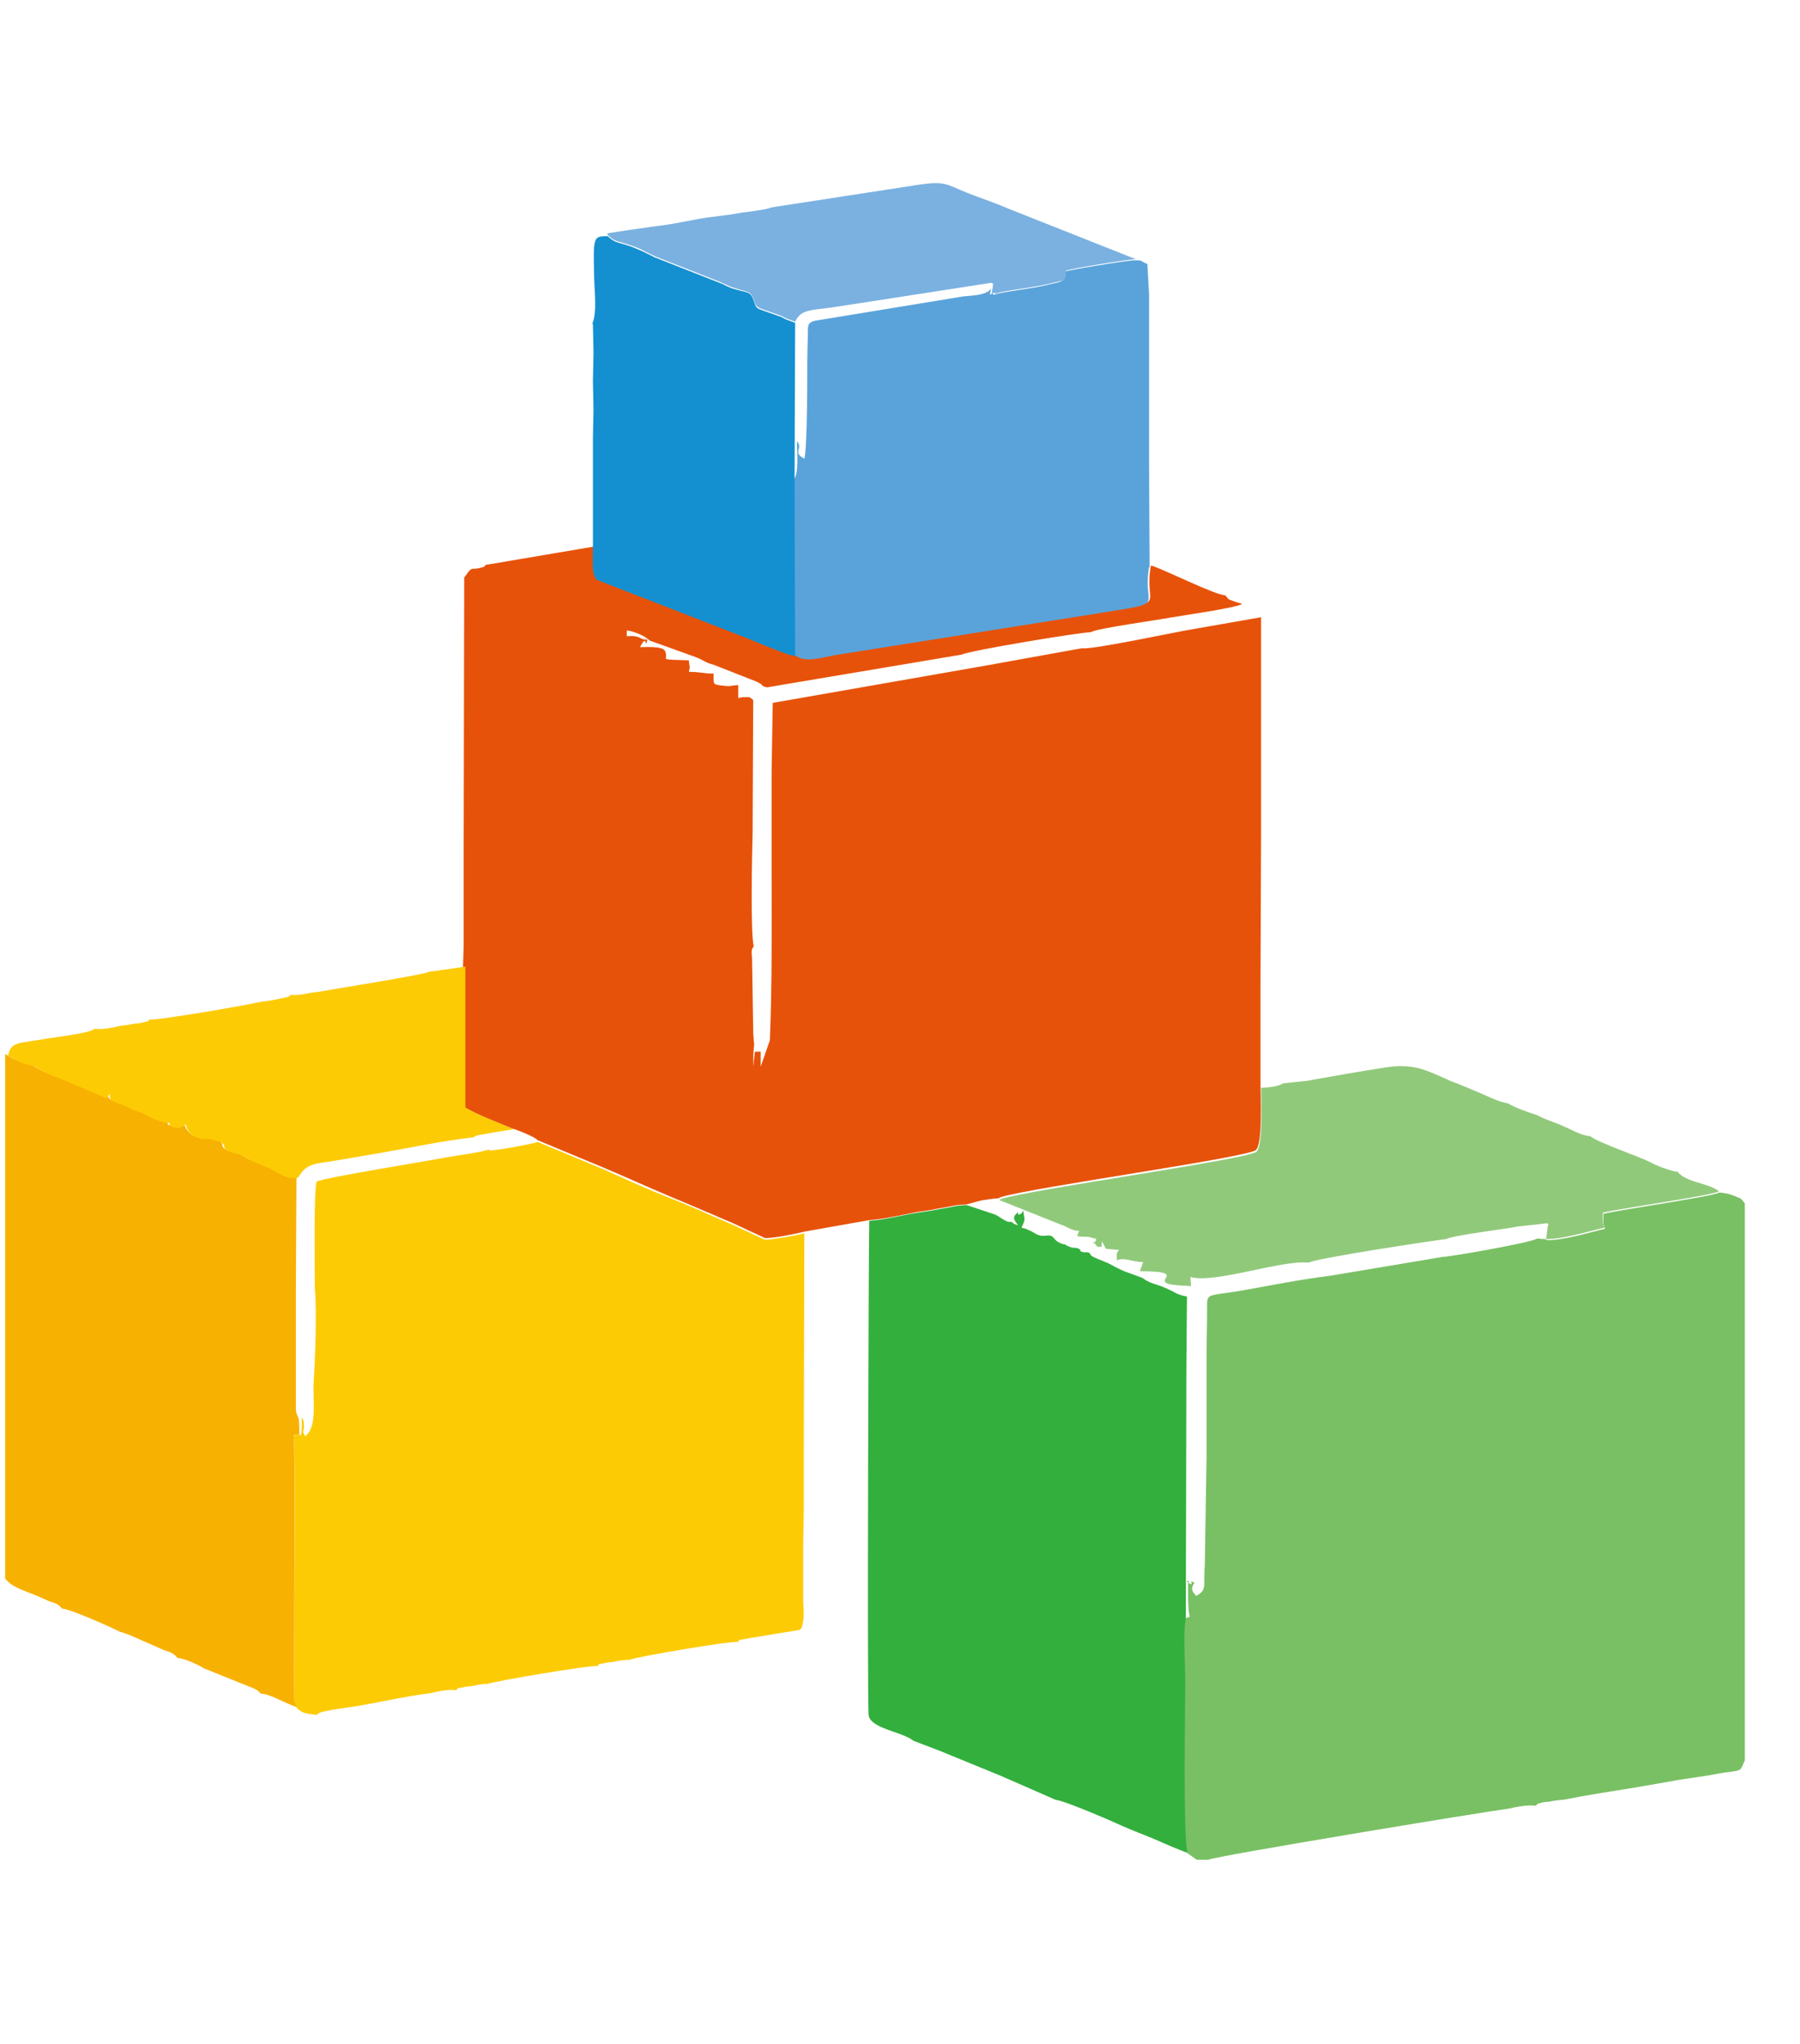
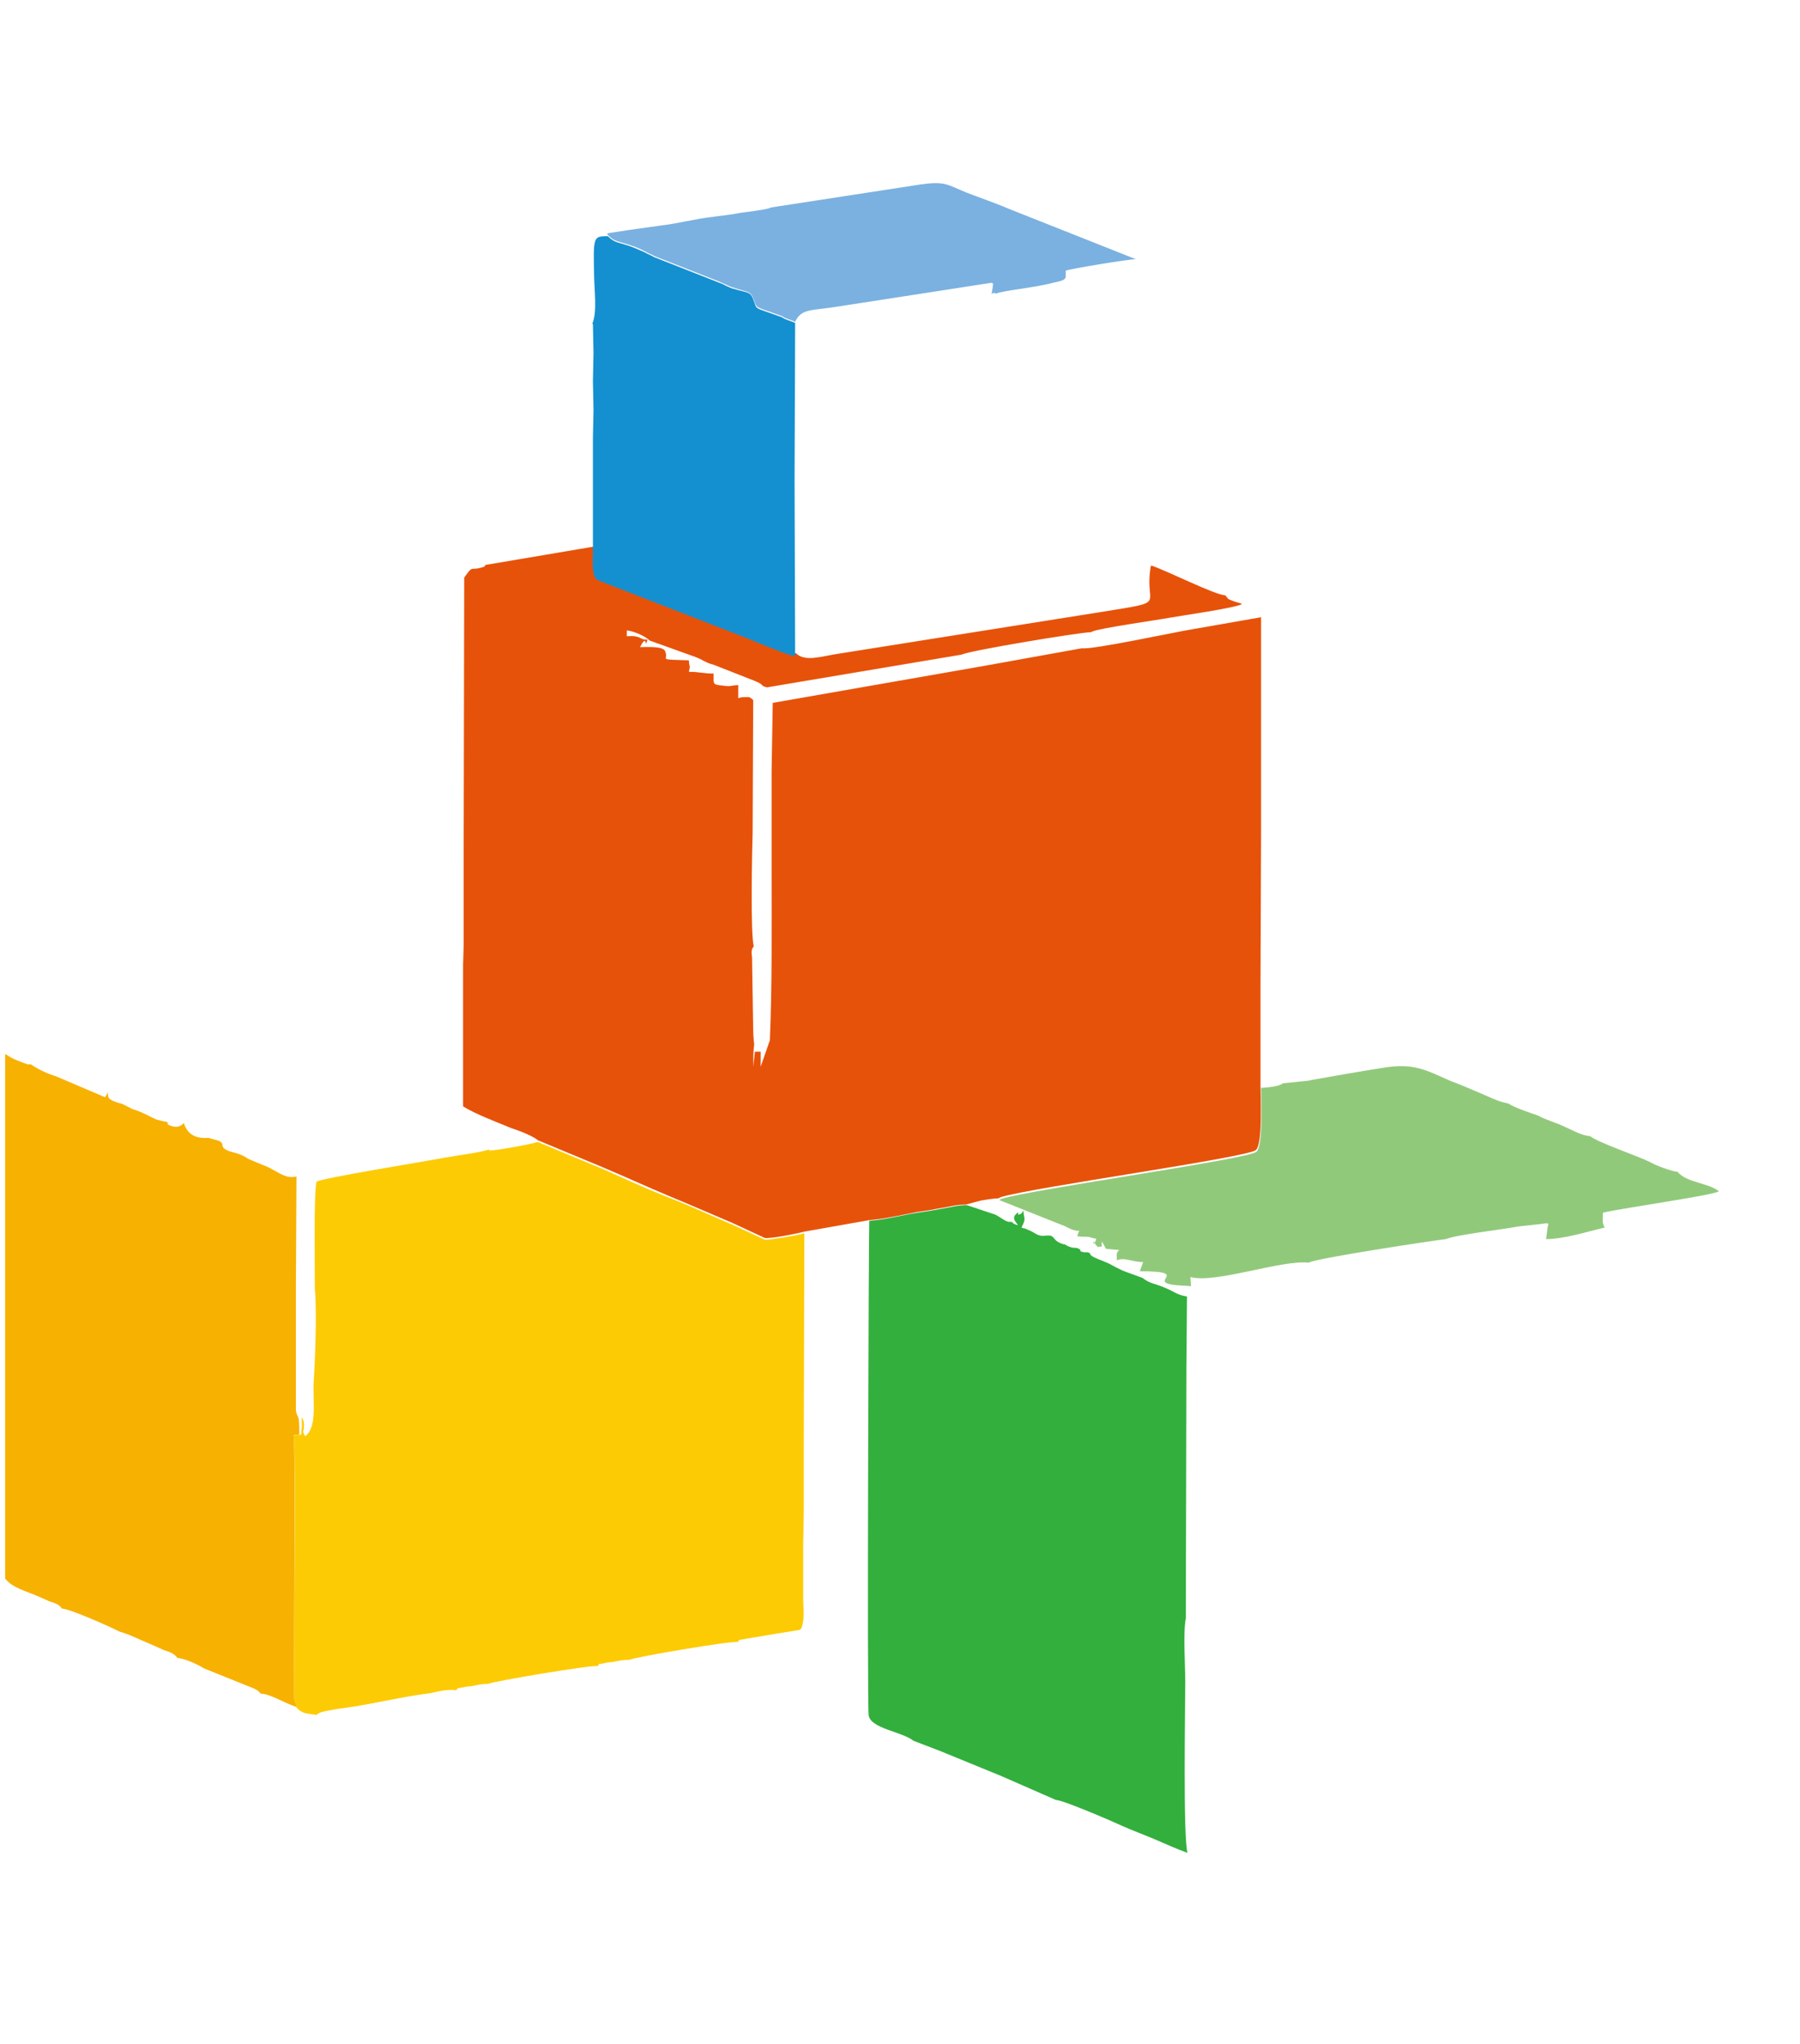
<svg xmlns="http://www.w3.org/2000/svg" xml:space="preserve" width="3.133mm" height="3.556mm" version="1.1" style="shape-rendering:geometricPrecision; text-rendering:geometricPrecision; image-rendering:optimizeQuality; fill-rule:evenodd; clip-rule:evenodd" viewBox="0 0 3.133 3.556">
  <defs>
    <style type="text/css">
   
    .fil7 {fill:#1490D1}
    .fil3 {fill:#33AF3E}
    .fil5 {fill:#5AA3DA}
    .fil1 {fill:#79C064}
    .fil8 {fill:#7AB1E0}
    .fil6 {fill:#91C97B}
    .fil0 {fill:#E7520A}
    .fil4 {fill:#F7B100}
    .fil2 {fill:#FDCB03}
   
  </style>
  </defs>
  <g id="Слой_x0020_1">
    <g id="_1880317279984">
      <path class="fil0" d="M0.843 0.986c-0.026,0.009 -0.018,-0.005 -0.035,0.019l-0.001 0.493 0 0.049 0 0.049 0 0.049 -0.001 0.035 0 0.245c0.02,0.013 0.06,0.028 0.084,0.038 0.01,0.003 0.039,0.014 0.046,0.021l0.113 0.047c0.038,0.016 0.075,0.033 0.113,0.049 0.039,0.016 0.075,0.032 0.113,0.048l0.056 0.026c0.008,0.002 0.059,-0.008 0.069,-0.011l0.113 -0.02c0.028,-0.002 0.056,-0.009 0.083,-0.014 0.015,-0.002 0.027,-0.004 0.042,-0.007 0.014,-0.002 0.026,-0.006 0.043,-0.006l0.026 -0.007c0.013,-0.002 0.017,-0.003 0.031,-0.004l0.004 -0.002c0.055,-0.017 0.43,-0.069 0.444,-0.082 0.012,-0.011 0.008,-0.09 0.008,-0.111l0 -0.049 0 -0.049 0 -0.049 0 -0.033 0.001 -0.267 0 -0.04 -0 -0.329 -0.12 0.021c-0.026,0.004 -0.174,0.036 -0.192,0.033l-0.172 0.031 -0.366 0.064 -0.002 0.12 0 0.168c0,0.106 0.001,0.203 -0.003,0.299l-0.016 0.046 0 -0.026 -0.01 0 -0.003 0.026c0,-0.011 -0,-0.021 0.001,-0.032 0.001,-0.012 0.001,-0.003 0,-0.012 -0,-0.005 -0.001,-0.011 -0.001,-0.018l-0.002 -0.128c-0,-0.003 -0.003,-0.014 0.003,-0.019 -0.006,-0.023 -0.003,-0.163 -0.002,-0.199l0.001 -0.23c-0.007,-0.006 -0.006,-0.005 -0.014,-0.005 -0.005,0 -0.007,-0 -0.012,0.002l0 -0.023c-0.016,0.001 -0.012,0.003 -0.027,0.001 -0.018,-0.002 -0.016,-0.002 -0.016,-0.021 -0.019,0 -0.023,-0.003 -0.043,-0.003 0.003,-0.014 0.001,-0.004 0,-0.02l-0.028 -0.001c-0.02,-0.001 -0.008,-0.002 -0.013,-0.014 -0,-0.001 -0.001,-0.002 -0.001,-0.002 -0.005,-0.008 -0.034,-0.006 -0.043,-0.006 0.014,-0.027 0.007,0.007 0.013,-0.013 -0.011,-0 -0.01,-0.003 -0.018,-0.005 -0.007,-0.002 -0.011,-0.001 -0.018,-0.001l0 -0.01c0.011,0.001 0.027,0.008 0.034,0.013l0.004 0.003c0.001,0.001 0.002,0.002 0.003,0.002l0.078 0.028c0.016,0.006 0.015,0.009 0.033,0.014l0.061 0.024c0.033,0.012 0.015,0.011 0.031,0.015l0.339 -0.057c0.013,-0.007 0.207,-0.039 0.225,-0.039 0.001,-0.001 0.002,-0.001 0.002,-0.001 0.012,-0.006 0.119,-0.021 0.134,-0.024 0.022,-0.004 0.115,-0.017 0.127,-0.024 -0.004,-0.002 -0.01,-0.003 -0.015,-0.005 -0.01,-0.004 -0.008,-0.002 -0.014,-0.01 -0.019,-0.001 -0.102,-0.043 -0.129,-0.052 -0.002,0.004 -0.001,0 -0.002,0.008 -0.009,0.063 0.031,0.054 -0.08,0.072l-0.466 0.074c-0.026,0.004 -0.055,0.014 -0.07,-0.001 -0.015,-0.003 -0.037,-0.013 -0.051,-0.018 -0.015,-0.006 -0.031,-0.013 -0.047,-0.019l-0.242 -0.094c-0.008,-0.004 -0.003,0.003 -0.009,-0.008 -0.005,-0.009 -0.002,-0.035 -0.003,-0.047l-0.189 0.032z" />
-       <path class="fil1" d="M2.692 2.157c-0.007,-0.002 -0.006,-0.001 -0.008,-0.001l-0.007 -0.001c-0,0 -0.001,0 -0.001,0l-0.005 0.002c-0.019,0.007 -0.141,0.029 -0.16,0.03l-0.197 0.033c-0.05,0.006 -0.104,0.017 -0.155,0.026 -0.061,0.01 -0.058,0.003 -0.058,0.033 0,0.031 -0.001,0.058 -0.001,0.089l-0 0.168 -0.003 0.188c-0.003,0.035 0.005,0.042 -0.015,0.053 -0.006,-0.008 -0.011,-0.011 -0.003,-0.023 -0.012,-0.007 0.001,0.007 -0.009,0.001 -0.011,-0.006 0.005,-0.004 -0.002,-0.002 0,0.013 -0.001,0.049 0.003,0.06 -0.002,0.001 -0.006,0.002 -0.008,0.003 -0.005,0.025 -0.001,0.079 -0.001,0.111 0,0.039 -0.004,0.272 0.004,0.297l0.017 0.012 0.02 0c0.01,-0.006 0.471,-0.082 0.523,-0.089 0.013,-0.003 0.033,-0.007 0.047,-0.005 0.004,-0.004 0.002,-0.003 0.009,-0.005 0.003,-0.001 0.011,-0.002 0.014,-0.002 0.01,-0.002 0.018,-0.003 0.029,-0.004 0.029,-0.006 0.067,-0.012 0.098,-0.017 0.033,-0.005 0.064,-0.011 0.099,-0.017l0.053 -0.008c0.011,-0.002 0.025,-0.005 0.037,-0.006 0.021,-0.003 0.017,-0.003 0.025,-0.02l0 -0.969c-0.008,-0.01 -0.004,-0.007 -0.018,-0.013 -0.01,-0.004 -0.016,-0.005 -0.026,-0.006 -0.018,0.008 -0.162,0.028 -0.202,0.037 0,0.014 -0.002,0.016 0.003,0.026 -0.03,0.007 -0.071,0.02 -0.102,0.02z" />
      <path class="fil2" d="M0.852 2c-0.019,0.006 -0.054,0.01 -0.076,0.014 -0.042,0.008 -0.211,0.035 -0.225,0.042 -0.005,0.018 -0.003,0.148 -0.003,0.187 0.004,0.04 -0,0.132 -0.002,0.162 -0.002,0.031 0.007,0.079 -0.015,0.094 -0.006,-0.012 -0.002,-0.005 -0.002,-0.017 -0,-0.005 0.001,-0.008 -0.004,-0.016 0,0.005 0.001,0.015 0,0.02 -0.002,0.02 0.001,0.007 -0.004,0.011 -0.003,0 -0.006,-0.002 -0.01,0.002 0.005,0.019 0,0.388 0.001,0.453 0,0.009 0.001,0.008 0.004,0.019 0.01,0.011 0.016,0.01 0.035,0.013 0.005,-0.005 0.012,-0.006 0.023,-0.008 0.01,-0.002 0.016,-0.003 0.025,-0.004 0.051,-0.007 0.101,-0.02 0.151,-0.026 0.012,-0.003 0.03,-0.007 0.044,-0.005 0.006,-0.006 -0.003,-0.002 0.012,-0.005 0.003,-0.001 0.011,-0.002 0.014,-0.002 0.011,-0.002 0.017,-0.004 0.029,-0.004 0.012,-0.005 0.179,-0.033 0.191,-0.031 0.007,-0.007 -0.003,-0.002 0.012,-0.005 0.002,-0.001 0.011,-0.002 0.014,-0.002 0.01,-0.002 0.018,-0.004 0.03,-0.004 0.01,-0.005 0.176,-0.033 0.188,-0.031 0.006,-0.006 -0.003,-0.002 0.012,-0.005 0.004,-0.001 0.012,-0.002 0.017,-0.003 0.013,-0.002 0.023,-0.004 0.036,-0.006l0.043 -0.007 0.003 -0.003c0.005,-0.014 0.004,-0.029 0.003,-0.046l0 -0.056 0 -0.043 0.001 -0.059 0 -0.03 0 -0.069 0.001 -0.384c-0.01,0.003 -0.061,0.012 -0.069,0.011l-0.056 -0.026c-0.038,-0.016 -0.074,-0.033 -0.113,-0.048 -0.038,-0.015 -0.075,-0.032 -0.113,-0.049l-0.113 -0.047c-0.012,0.004 -0.072,0.015 -0.085,0.015z" />
      <path class="fil3" d="M1.513 2.124c-0.001,0.023 -0.004,0.844 -0.001,0.861 0.004,0.023 0.058,0.028 0.078,0.044l0.047 0.018 0.105 0.043 0.096 0.042c0.012,0 0.098,0.037 0.115,0.045 0.018,0.008 0.037,0.015 0.056,0.023 0.019,0.008 0.038,0.017 0.058,0.024 -0.008,-0.025 -0.004,-0.258 -0.004,-0.297 0,-0.032 -0.004,-0.086 0.001,-0.111l0.001 -0.435 0.001 -0.125c-0.011,-0.002 -0.016,-0.004 -0.025,-0.009 -0.029,-0.015 -0.036,-0.011 -0.052,-0.023 -0,-0 -0.001,-0.001 -0.002,-0.001l-0.022 -0.008c-0.009,-0.003 -0.015,-0.006 -0.023,-0.01l-0.011 -0.006c-0,-0 -0.001,-0 -0.002,-0.001l-0.005 -0.002c-0.001,-0 -0.002,-0.001 -0.002,-0.001 -0.036,-0.013 -0.018,-0.013 -0.029,-0.016l-0.006 0c-0.013,-0.003 -0.002,-0.002 -0.009,-0.006 -0.008,-0.004 -0.006,0.001 -0.02,-0.005l-0.005 -0.003c-0,-0 -0.001,-0 -0.002,-0 -0.021,-0.006 -0.013,-0.017 -0.03,-0.015 -0.017,0.002 -0.017,-0.005 -0.034,-0.011 -0,-0 -0.001,-0.001 -0.002,-0.001 -0.002,-0.001 -0.002,-0 -0.007,-0.002 0.008,-0.017 0.005,-0.012 0.003,-0.03l-0.002 0.004c-0,0 -0.001,0.001 -0.001,0.001 -0,0 -0.001,0.001 -0.001,0.001 -0.011,0.006 0.001,-0.009 -0.009,0.001 -0.007,0.007 0,0.013 0.004,0.019 -0.014,-0.004 -0.006,-0.005 -0.013,-0.006 -0,0 -0.001,0 -0.001,-0l-0.003 -0c-0.01,-0.003 -0.018,-0.012 -0.027,-0.014l-0.045 -0.015c-0.017,-0 -0.029,0.004 -0.043,0.006 -0.015,0.003 -0.028,0.005 -0.042,0.007 -0.027,0.004 -0.055,0.012 -0.083,0.014z" />
      <path class="fil4" d="M0.011 2.749c0.011,0.013 0.032,0.019 0.049,0.026 0.009,0.004 0.017,0.007 0.025,0.011 0.011,0.004 0.016,0.004 0.023,0.013 0.013,-0 0.087,0.033 0.1,0.04 0.018,0.005 0.035,0.014 0.052,0.021 0.009,0.004 0.016,0.007 0.025,0.011 0.011,0.004 0.017,0.005 0.024,0.014 0.011,0 0.037,0.012 0.046,0.018l0.087 0.035c0.008,0.004 0.007,0.004 0.012,0.009 0.016,0 0.044,0.018 0.062,0.023 -0.003,-0.011 -0.004,-0.01 -0.004,-0.019 -0.001,-0.065 0.003,-0.434 -0.001,-0.453 0.004,-0.003 0.007,-0.001 0.01,-0.002 0,-0.042 -0.003,-0.024 -0.006,-0.042l-0 -0.213 0.001 -0.194c-0.021,0.006 -0.037,-0.013 -0.059,-0.02l-0.026 -0.011c-0,-0 -0.001,-0.001 -0.001,-0.001 -0.017,-0.011 -0.03,-0.009 -0.039,-0.016 -0.007,-0.005 0,-0.009 -0.01,-0.014l-0.018 -0.005c-0,0 -0.001,0 -0.002,0 -0.014,0.001 -0.034,-0.002 -0.041,-0.026 -0.004,0.005 -0.011,0.008 -0.019,0.006 -0.019,-0.005 0,-0.007 -0.017,-0.009l-0.012 -0.003c-0.013,-0.006 -0.024,-0.013 -0.041,-0.018l-0.016 -0.008c-0,-0 -0.001,-0.001 -0.002,-0.001l-0.003 -0.001c-0.001,-0 -0.003,-0.001 -0.004,-0.001 -0.004,-0.001 -0.005,-0.002 -0.008,-0.003 -0.001,-0 -0.003,-0.001 -0.004,-0.002 -0,-0 -0.001,-0.001 -0.002,-0.001 -0.005,-0.004 -0.004,-0.007 -0.004,-0.012 -0.008,0.012 -0.003,0.008 -0.008,0.007l-0.082 -0.035c-0.002,-0.001 -0.003,-0.001 -0.006,-0.002 -0.021,-0.007 -0.037,-0.018 -0.038,-0.019 -0,0 -0.001,-0 -0.001,-0 -0.001,-0 -0.002,-0 -0.003,-0 -0,-0 -0.001,-0 -0.002,-0 -0,0 -0.008,-0.003 -0.011,-0.004 -0.012,-0.005 -0.016,-0.006 -0.026,-0.013l-0.002 -0.001 0 0.913z" />
-       <path class="fil5" d="M1.726 0.499c-0.004,0.016 -0.038,0.015 -0.051,0.017l-0.256 0.042c-0.016,0.004 -0.012,0.01 -0.013,0.029 -0.001,0.029 -0.001,0.059 -0.001,0.089 -0,0.02 -0.001,0.112 -0.005,0.122 -0.022,-0.011 -0.001,-0.018 -0.013,-0.03 0,0.014 0.004,0.055 -0.005,0.066l0.001 0.305c0.015,0.015 0.044,0.006 0.07,0.001l0.466 -0.074c0.112,-0.018 0.071,-0.009 0.08,-0.072 0.001,-0.008 0,-0.004 0.002,-0.008l-0.001 -0.18 0 -0.049 0 -0.049 0 -0.049 0 -0.049 0 -0.049 0 -0.049 -0.003 -0.053c-0.005,-0.001 -0.008,-0.004 -0.013,-0.006l-0.01 -0c-0.012,0 -0.116,0.017 -0.122,0.02l0 0.01c0,0.008 -0.015,0.009 -0.022,0.011 -0.033,0.009 -0.085,0.013 -0.1,0.019 -0.006,-0.007 -0.009,0.01 -0.005,-0.012z" />
      <path class="fil6" d="M2.281 1.88l-0.048 0.005c-0.008,0.006 -0.026,0.007 -0.038,0.008 0,0.021 0.004,0.099 -0.008,0.111 -0.014,0.013 -0.389,0.065 -0.444,0.082l-0.004 0.002 0.108 0.043c0.007,0.002 0.01,0.005 0.018,0.008 0.018,0.007 0.014,-0.004 0.01,0.012 0.006,0.001 0.013,0.001 0.017,0.001 0.006,0.001 -0.002,-0.001 0.006,0.001l0.007 0.002c0.003,0.001 0.001,-0.003 0.003,0.002l-0.002 0.004c-0.003,0.009 -0.005,-0.007 -0,0.003 0,0.001 0.004,0.005 0.005,0.006 0.01,-0.004 0.005,0.007 0.007,-0.01l0.007 0.013 0.023 0.002c-0.006,0.006 -0.004,0.007 -0.004,0.018 0.013,-0.006 0.026,0.003 0.046,0.003 -0.001,0.001 -0.001,0.001 -0.001,0.002l-0.005 0.014c0.098,0 -0.001,0.021 0.074,0.025 0.005,0 0.002,0 0.015,0.001l-0.001 -0.016c0.043,0.012 0.157,-0.03 0.206,-0.025 0.009,-0.007 0.213,-0.038 0.239,-0.041 0.014,-0.007 0.101,-0.017 0.126,-0.022l0.037 -0.004c0.019,-0.003 0.015,-0.001 0.014,0.004l-0.003 0.022c0.031,0 0.072,-0.013 0.102,-0.02 -0.005,-0.01 -0.003,-0.012 -0.003,-0.026 0.04,-0.009 0.185,-0.029 0.202,-0.037 -0.018,-0.015 -0.057,-0.015 -0.072,-0.034 -0.011,-0.001 -0.038,-0.011 -0.048,-0.017 -0.02,-0.01 -0.093,-0.035 -0.104,-0.045 -0.015,-0.001 -0.03,-0.01 -0.048,-0.018 -0.013,-0.006 -0.031,-0.011 -0.043,-0.018 -0.015,-0.005 -0.039,-0.013 -0.052,-0.021 -0.018,-0.003 -0.036,-0.013 -0.051,-0.019 -0.014,-0.006 -0.035,-0.015 -0.049,-0.02 -0.043,-0.019 -0.064,-0.032 -0.118,-0.023 -0.038,0.006 -0.09,0.015 -0.129,0.022z" />
      <path class="fil7" d="M1.031 0.563l0.001 0.001 0.001 0.05 -0.001 0.049 0.001 0.05 -0.001 0.049 0 0.044 0 0.055 0 0.044 -0 0.051c0,0.011 -0.002,0.038 0.003,0.047 0.006,0.011 0.001,0.003 0.009,0.008l0.242 0.094c0.016,0.006 0.032,0.013 0.047,0.019 0.014,0.005 0.036,0.015 0.051,0.018l-0.001 -0.305 0.001 -0.275c-0.008,-0.004 -0.016,-0.005 -0.023,-0.01l-0.034 -0.012c-0.011,-0.004 -0.011,-0.005 -0.014,-0.014 -0.007,-0.02 -0.008,-0.015 -0.038,-0.024 -0.001,-0 -0.002,-0.001 -0.003,-0.001l-0.009 -0.004c-0.006,-0.003 -0.003,-0.002 -0.011,-0.005l-0.112 -0.044c-0,-0 -0.001,-0 -0.002,-0.001l-0.006 -0.003c-0,-0 -0.001,-0.001 -0.002,-0.001 -0.001,-0 -0.004,-0.002 -0.006,-0.003 -0.008,-0.004 -0.014,-0.006 -0.023,-0.01 -0.024,-0.009 -0.03,-0.006 -0.043,-0.019 -0.018,0 -0.022,0.001 -0.024,0.019 -0.001,0.014 0,0.032 0,0.046 0,0.026 0.006,0.067 -0.003,0.087z" />
-       <path class="fil2" d="M0.75 1.69c-0.01,0.006 -0.17,0.031 -0.197,0.036 -0.016,0.001 -0.03,0.007 -0.047,0.005 -0.007,0.006 0.004,-0.001 -0.006,0.004l-0.019 0.004c-0.01,0.002 -0.015,0.003 -0.026,0.004 -0.02,0.005 -0.181,0.033 -0.195,0.031 -0.006,0.006 0.005,0.001 -0.011,0.005 -0.003,0.001 -0.009,0.002 -0.014,0.002 -0.01,0.002 -0.015,0.003 -0.026,0.004 -0.012,0.003 -0.03,0.007 -0.044,0.005 -0.008,0.008 -0.072,0.015 -0.082,0.017 -0.052,0.009 -0.064,0.005 -0.069,0.03 0.01,0.006 0.014,0.007 0.026,0.013 0.003,0.001 0.011,0.004 0.011,0.004 0,0 0.001,0 0.002,0 0.001,0 0.002,0 0.003,0 0,0 0.001,0 0.001,0 0.001,0 0.016,0.011 0.038,0.019 0.003,0.001 0.004,0.002 0.006,0.002l0.082 0.035c0.005,0 -0,0.005 0.008,-0.007 0,0.005 -0.001,0.008 0.004,0.012 0,0 0.001,0.001 0.002,0.001 0.001,0 0.003,0.001 0.004,0.002 0.004,0.002 0.004,0.002 0.008,0.003 0.001,0 0.003,0.001 0.004,0.001l0.003 0.001c0,0 0.001,0.001 0.002,0.001l0.016 0.008c0.017,0.005 0.028,0.013 0.041,0.018l0.012 0.003c0.018,0.001 -0.002,0.004 0.017,0.009 0.008,0.002 0.015,-0.001 0.019,-0.006 0.006,0.024 0.027,0.027 0.041,0.026 0,-0 0.001,-0 0.002,-0l0.018 0.005c0.01,0.006 0.003,0.009 0.01,0.014 0.009,0.006 0.022,0.004 0.039,0.016 0,0 0.001,0.001 0.001,0.001l0.026 0.011c0.021,0.007 0.037,0.026 0.059,0.02 0.014,-0.025 0.03,-0.024 0.062,-0.029 0.028,-0.005 0.054,-0.009 0.082,-0.014 0.052,-0.009 0.107,-0.021 0.161,-0.027 0.006,-0.004 0.005,-0.003 0.015,-0.005 0.005,-0.001 0.011,-0.002 0.017,-0.003 0.014,-0.002 0.023,-0.004 0.038,-0.006 -0.024,-0.011 -0.064,-0.025 -0.084,-0.038l-0 -0.245 -0.056 0.008z" />
      <path class="fil8" d="M1.34 0.362c-0.014,0.004 -0.035,0.006 -0.049,0.008 -0.016,0.003 -0.031,0.005 -0.048,0.007 -0.035,0.004 -0.062,0.012 -0.097,0.016l-0.05 0.007 -0.039 0.006 0.001 0.003c0.013,0.013 0.018,0.01 0.043,0.019 0.009,0.003 0.015,0.006 0.023,0.01 0.002,0.001 0.005,0.003 0.006,0.003 0,0 0.001,0.001 0.002,0.001l0.006 0.003c0,0 0.001,0 0.002,0.001l0.112 0.044c0.008,0.004 0.005,0.002 0.011,0.005l0.009 0.004c0.001,0 0.002,0.001 0.003,0.001 0.03,0.01 0.031,0.005 0.038,0.024 0.003,0.009 0.004,0.01 0.014,0.014l0.034 0.012c0.007,0.005 0.015,0.006 0.023,0.01 0.011,-0.024 0.029,-0.019 0.077,-0.027l0.265 -0.041c0.005,0.004 0.002,-0.001 0.002,0.007 -0.004,0.023 -0.001,0.006 0.005,0.012 0.015,-0.006 0.067,-0.01 0.1,-0.019 0.007,-0.002 0.022,-0.003 0.022,-0.011l0 -0.01c0.006,-0.003 0.109,-0.02 0.122,-0.02l-0.222 -0.088c-0.023,-0.01 -0.05,-0.019 -0.073,-0.028 -0.034,-0.014 -0.037,-0.02 -0.08,-0.014l-0.26 0.04z" />
    </g>
  </g>
</svg>